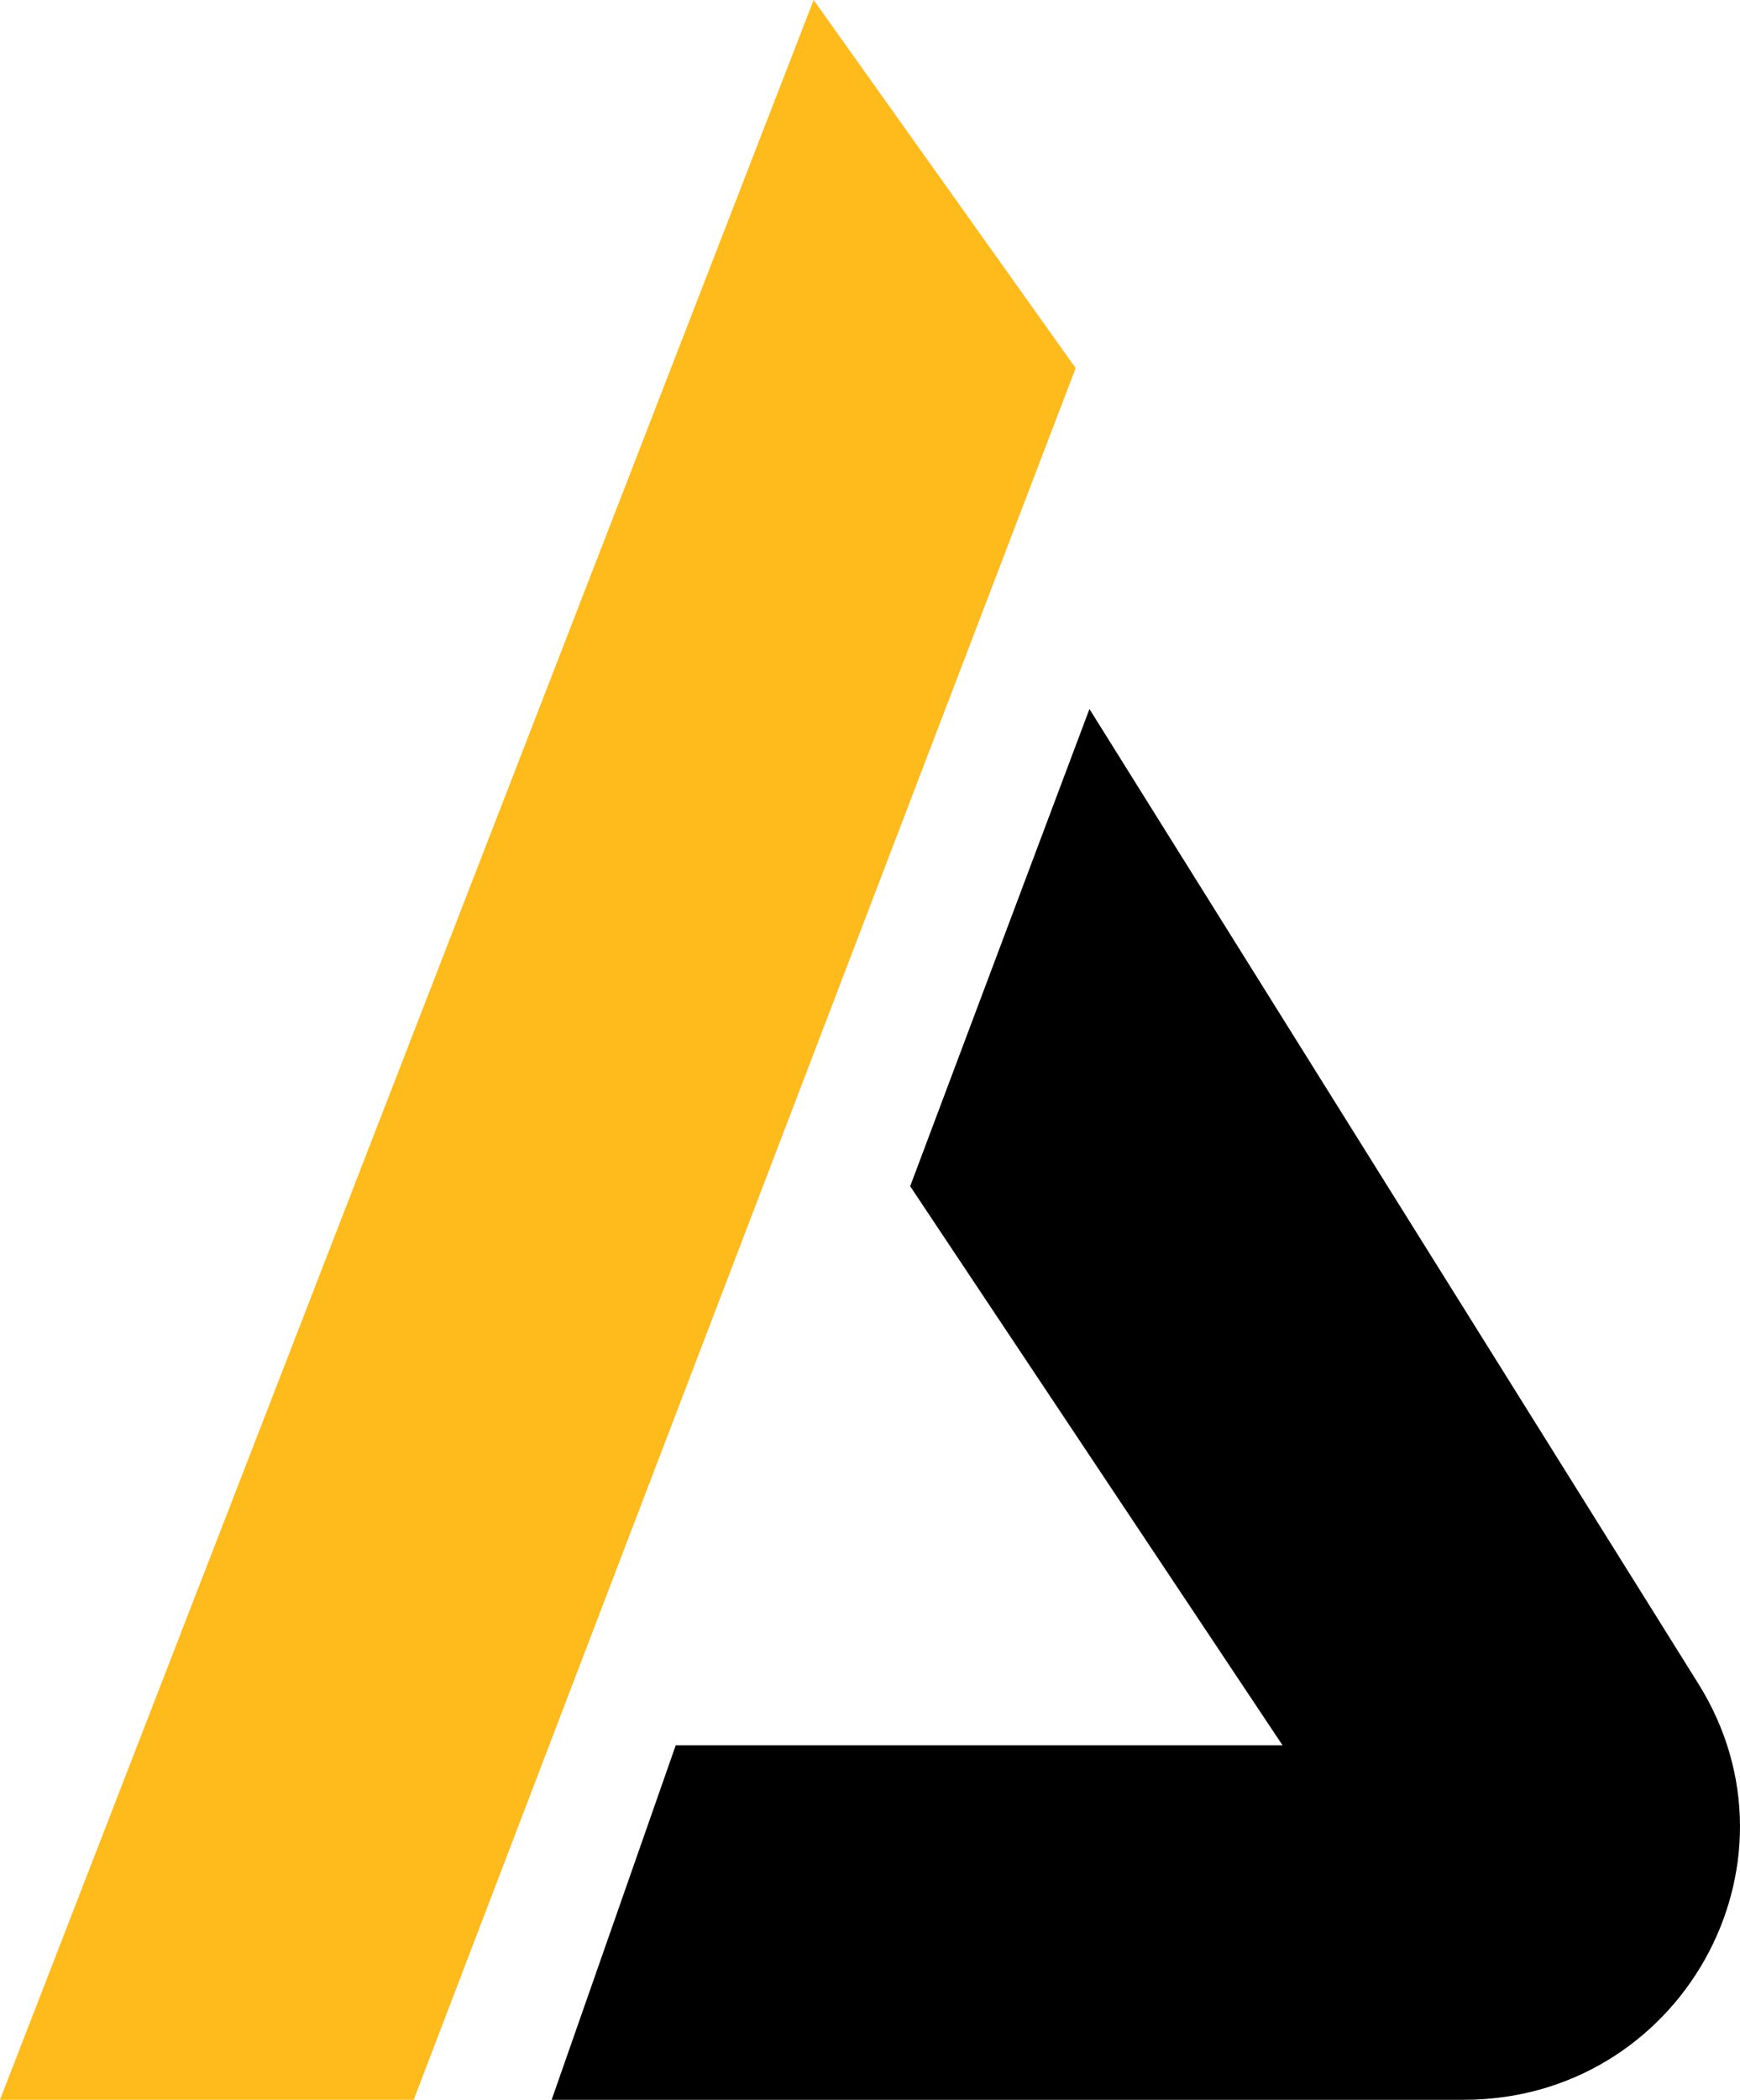
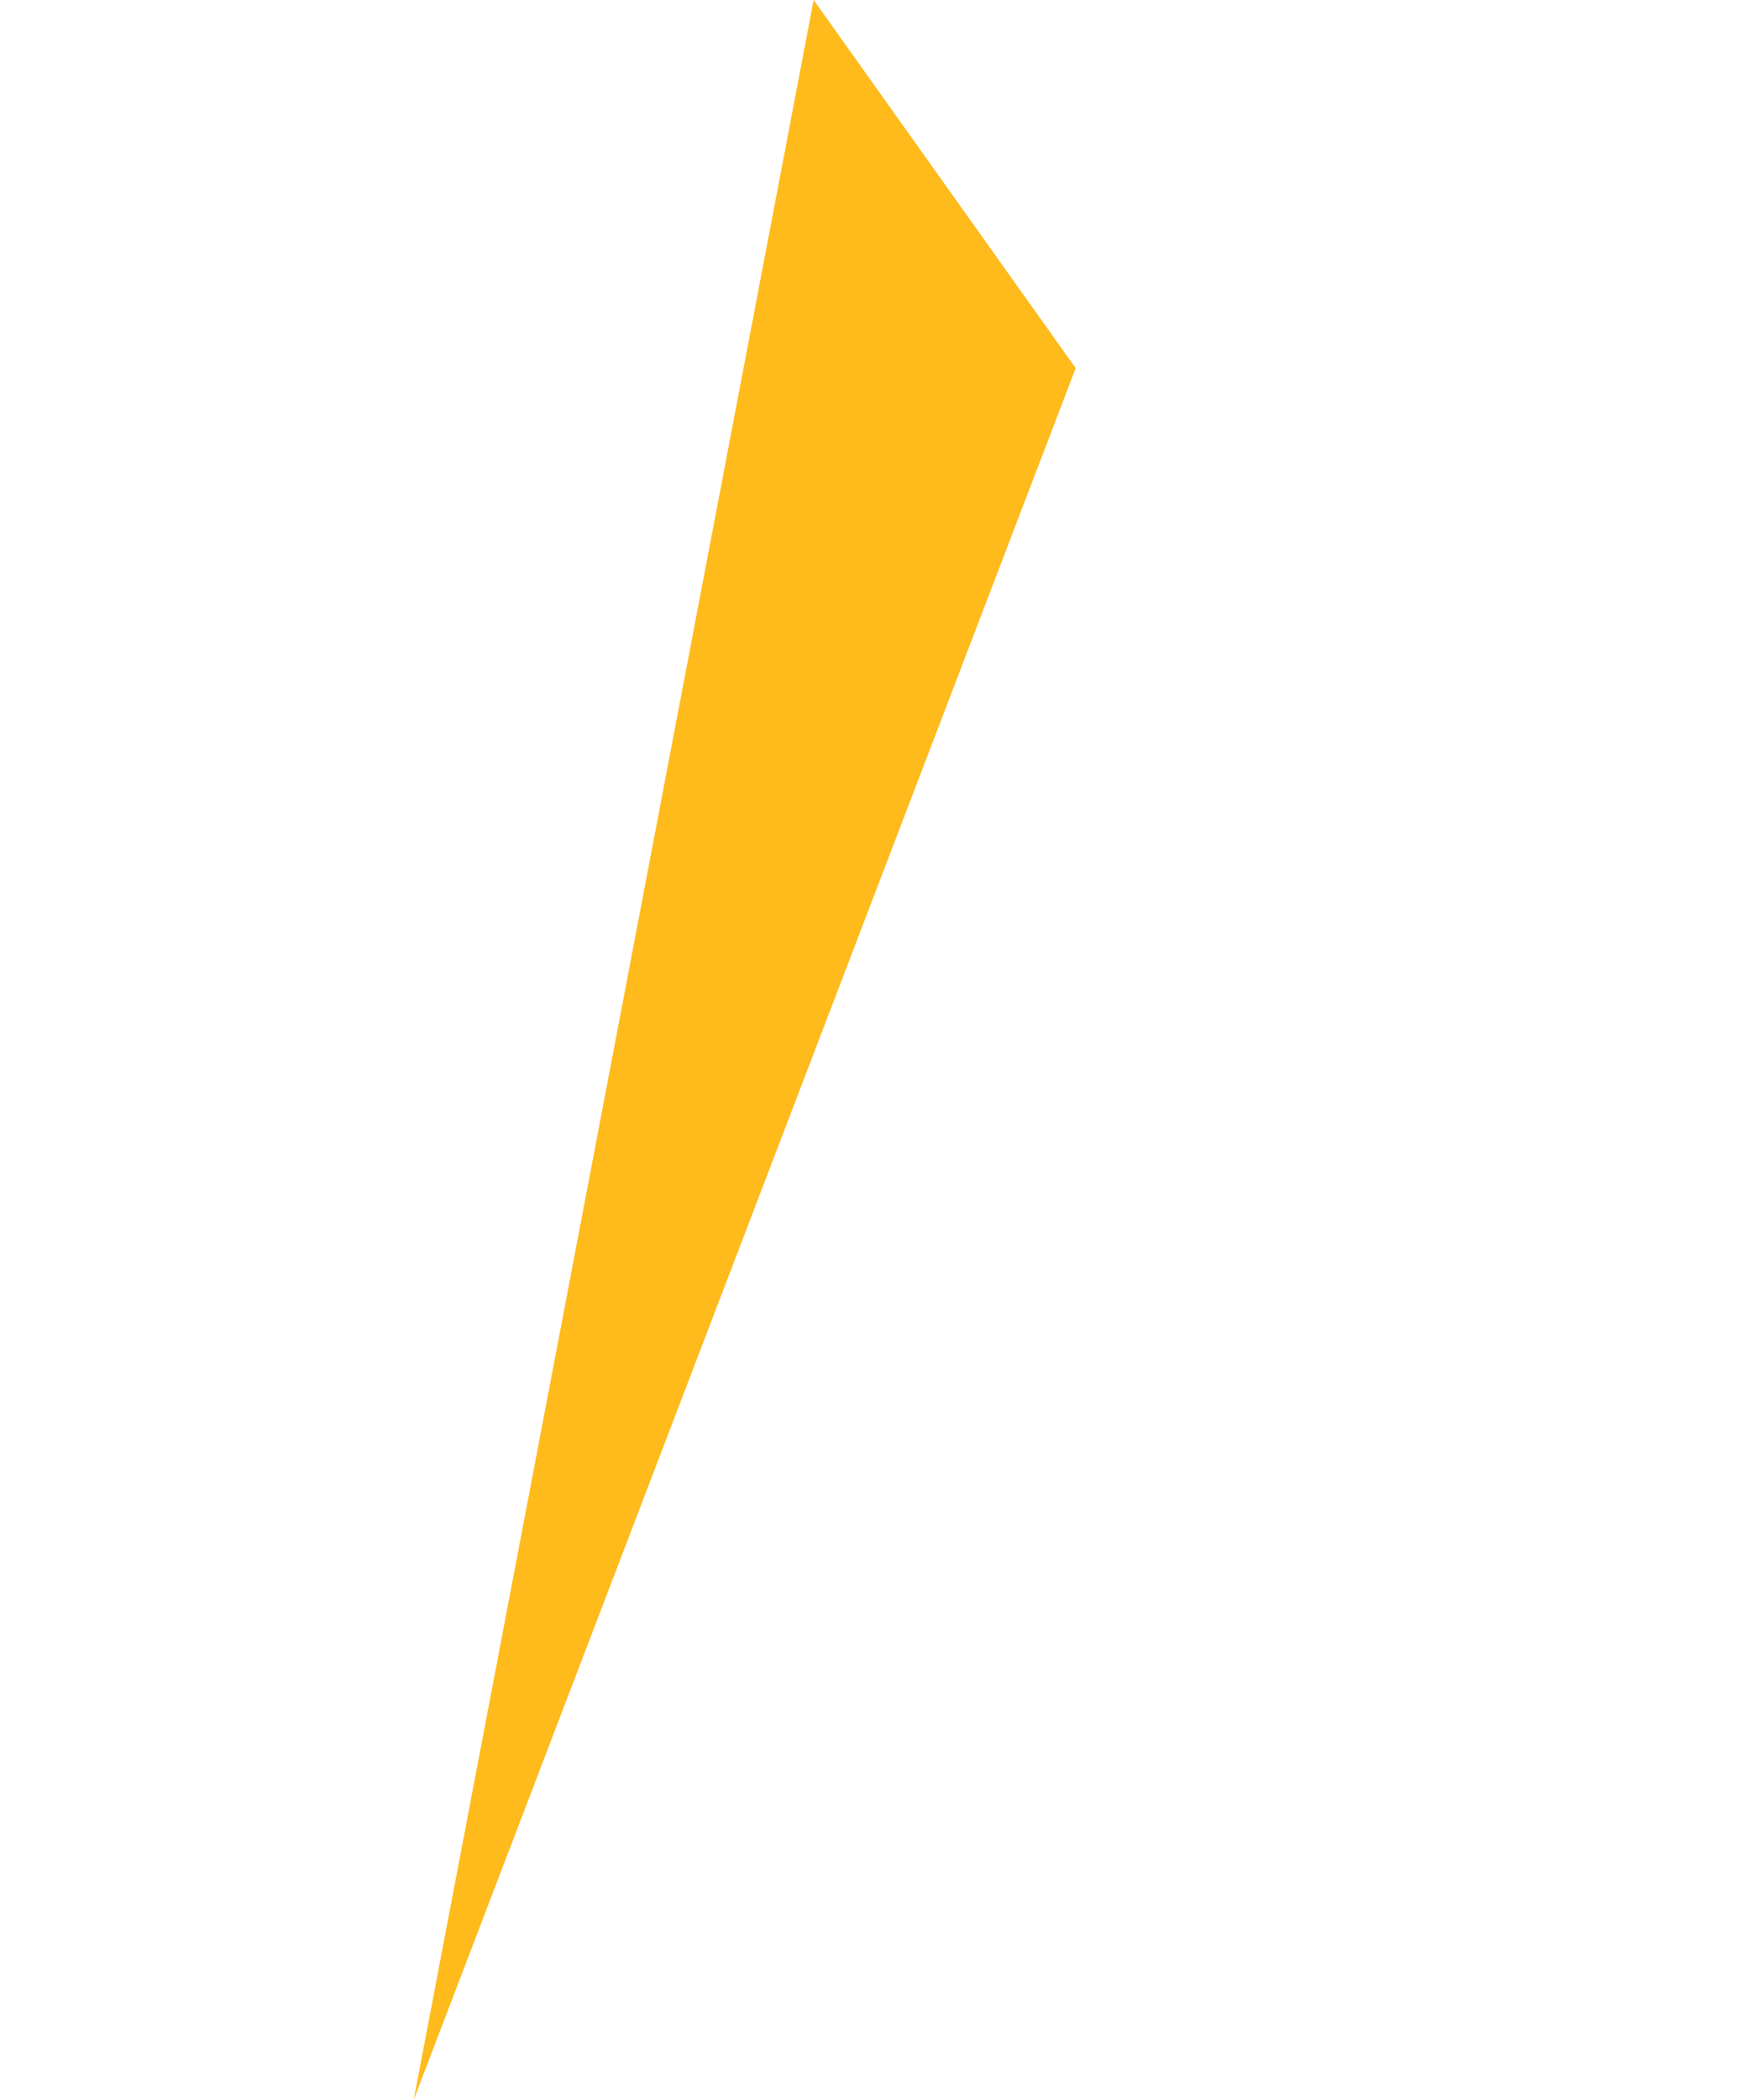
<svg xmlns="http://www.w3.org/2000/svg" width="34" height="41" viewBox="0 0 34 41" fill="none">
-   <path d="M21.019 7.188L8.084 41H0L15.899 0L21.019 7.188Z" fill="#FFBA1C" />
-   <path d="M28.602 41H10.779L13.204 34.078H25.061L17.785 23.162L21.288 13.844L33.187 32.877C35.405 36.425 32.822 41 28.602 41Z" fill="black" />
+   <path d="M21.019 7.188L8.084 41L15.899 0L21.019 7.188Z" fill="#FFBA1C" />
</svg>